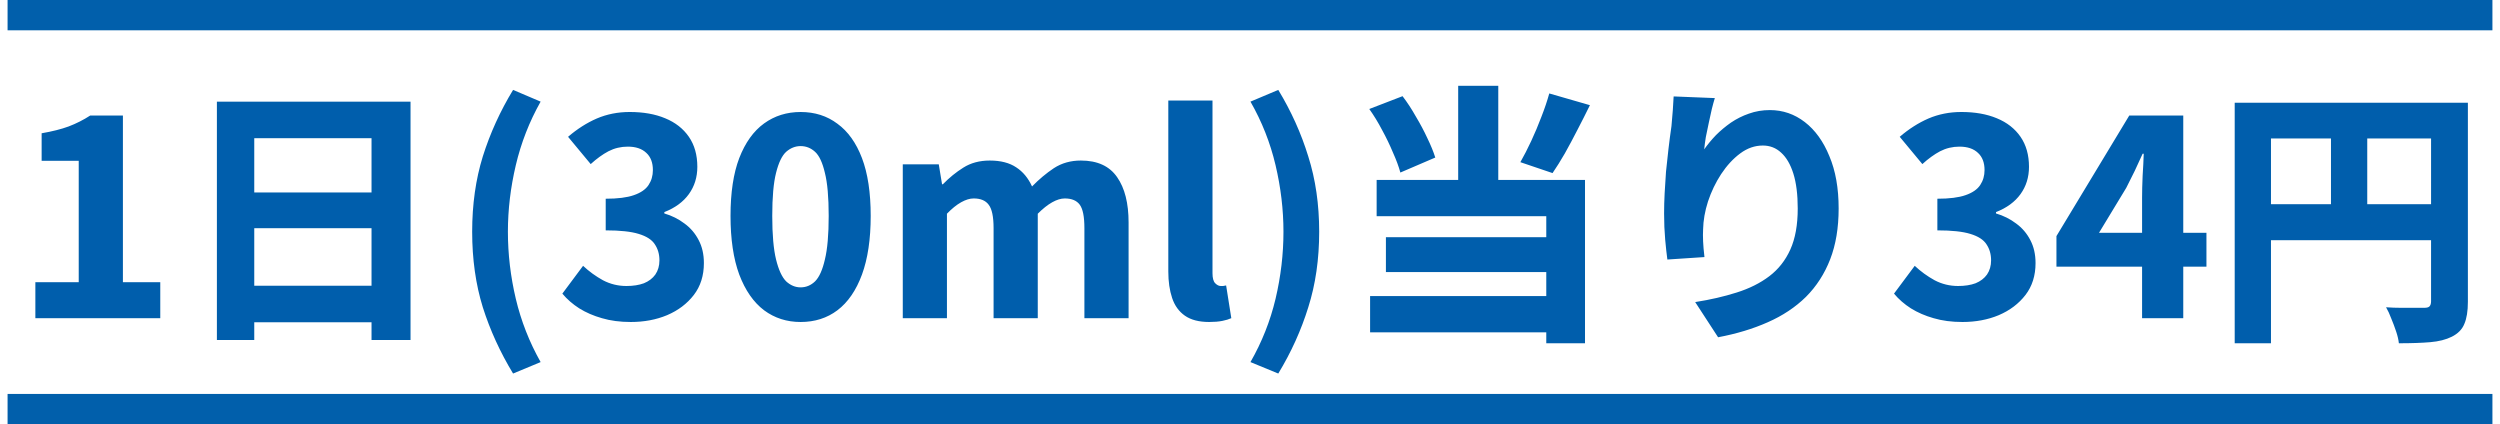
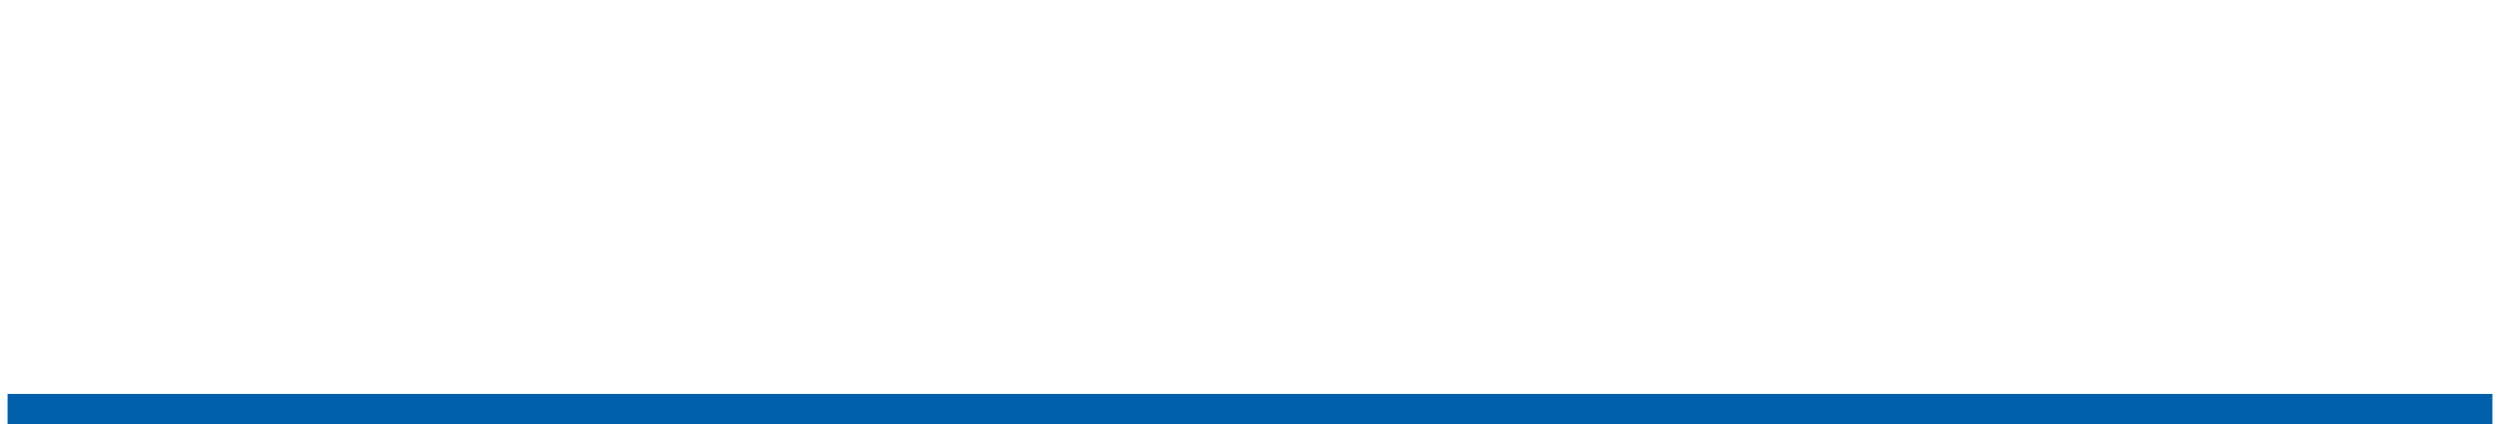
<svg xmlns="http://www.w3.org/2000/svg" fill="none" height="28" viewBox="0 0 165 28" width="165">
  <path d="m.5 27h164" stroke="#015fab" stroke-width="2" />
-   <path d="m.5 1h164" stroke="#015fab" stroke-width="2" />
-   <path d="m2.334 21v-2.376h2.862v-8.01h-2.448v-1.818c.696-.12 1.29-.27 1.782-.45.504-.192.978-.432 1.422-.72h2.16v10.998h2.466v2.376zm11.981-14.292h12.78v15.732h-2.574v-13.32h-7.74v13.32h-2.466zm1.692 5.994h9.594v2.358h-9.594zm0 6.156h9.594v2.412h-9.594zm17.856 5.796c-.852-1.404-1.518-2.862-1.998-4.374-.468-1.512-.702-3.174-.702-4.986 0-1.8.234-3.456.702-4.968.48-1.524 1.146-2.988 1.998-4.392l1.818.774c-.744 1.32-1.29 2.718-1.638 4.194s-.522 2.94-.522 4.392c0 1.476.174 2.952.522 4.428.348 1.464.894 2.856 1.638 4.176zm7.77-3.402c-.708 0-1.344-.084-1.908-.252-.552-.156-1.05-.372-1.494-.648-.432-.276-.804-.6-1.116-.972l1.368-1.836c.396.372.834.69 1.314.954.48.252.996.378 1.548.378.444 0 .828-.06 1.152-.18.324-.132.576-.324.756-.576.18-.264.27-.576.27-.936 0-.408-.102-.762-.306-1.062-.192-.3-.546-.528-1.062-.684-.504-.156-1.23-.234-2.178-.234v-2.088c.792 0 1.41-.078 1.854-.234.456-.156.78-.378.972-.666s.288-.618.288-.99c0-.492-.144-.87-.432-1.134-.288-.276-.696-.414-1.224-.414-.456 0-.882.102-1.278.306-.384.204-.774.486-1.17.846l-1.494-1.8c.6-.516 1.23-.918 1.89-1.206.672-.288 1.398-.432 2.178-.432.9 0 1.68.138 2.34.414.672.276 1.194.684 1.566 1.224s.558 1.2.558 1.98c0 .684-.186 1.284-.558 1.8s-.912.912-1.62 1.188v.09c.492.144.936.366 1.332.666.396.288.708.654.936 1.098.228.432.342.936.342 1.512 0 .828-.222 1.53-.666 2.106s-1.032 1.02-1.764 1.332c-.72.3-1.518.45-2.394.45zm11.207 0c-.912 0-1.716-.258-2.412-.774-.696-.528-1.242-1.314-1.638-2.358-.384-1.044-.576-2.334-.576-3.87s.192-2.808.576-3.816c.396-1.02.942-1.782 1.638-2.286s1.5-.756 2.412-.756c.936 0 1.746.258 2.43.774.696.504 1.236 1.26 1.62 2.268s.576 2.28.576 3.816-.192 2.826-.576 3.87-.924 1.83-1.62 2.358c-.684.516-1.494.774-2.43.774zm0-2.286c.36 0 .678-.132.954-.396.276-.276.492-.756.648-1.44.168-.684.252-1.644.252-2.88s-.084-2.184-.252-2.844c-.156-.672-.372-1.134-.648-1.386s-.594-.378-.954-.378c-.348 0-.666.126-.954.378-.276.252-.498.714-.666 1.386-.168.66-.252 1.608-.252 2.844s.084 2.196.252 2.88.39 1.164.666 1.44c.288.264.606.396.954.396zm6.743 2.034v-10.152h2.376l.216 1.314h.054c.42-.432.87-.798 1.35-1.098.492-.312 1.074-.468 1.746-.468.72 0 1.302.15 1.746.45.444.288.792.708 1.044 1.26.456-.468.936-.87 1.44-1.206.516-.336 1.11-.504 1.782-.504 1.092 0 1.89.366 2.394 1.098.504.72.756 1.716.756 2.988v6.318h-2.916v-5.94c0-.756-.102-1.272-.306-1.548s-.534-.414-.99-.414c-.252 0-.528.084-.828.252s-.618.42-.954.756v6.894h-2.916v-5.94c0-.756-.108-1.272-.324-1.548-.204-.276-.534-.414-.99-.414-.252 0-.528.084-.828.252s-.612.42-.936.756v6.894zm20.225.252c-.672 0-1.206-.138-1.602-.414s-.678-.666-.846-1.17-.252-1.086-.252-1.746v-11.286h2.916v11.394c0 .324.06.546.18.666s.24.18.36.18h.162c.048-.012.114-.024.198-.036l.342 2.16c-.156.072-.354.132-.594.18s-.528.072-.864.072zm4.558 3.402-1.836-.756c.756-1.32 1.308-2.712 1.656-4.176.348-1.476.522-2.952.522-4.428 0-1.452-.174-2.916-.522-4.392s-.9-2.874-1.656-4.194l1.836-.774c.852 1.404 1.512 2.868 1.98 4.392.48 1.512.72 3.168.72 4.968 0 1.812-.24 3.474-.72 4.986-.468 1.512-1.128 2.97-1.98 4.374zm11.874-18.99h2.646v7.452h-2.646zm-5.868 1.53 2.196-.846c.312.408.606.858.882 1.35.288.48.54.954.756 1.422.228.468.402.894.522 1.278l-2.304.99c-.108-.396-.27-.834-.486-1.314-.204-.492-.444-.99-.72-1.494-.264-.504-.546-.966-.846-1.386zm11.88-1.026 2.682.774c-.264.54-.54 1.086-.828 1.638-.276.54-.552 1.056-.828 1.548-.276.48-.546.912-.81 1.296l-2.124-.72c.24-.42.48-.888.72-1.404s.462-1.044.666-1.584c.216-.552.39-1.068.522-1.548zm-11.394 5.706h13.752v10.782h-2.556v-8.388h-11.196zm.612 3.78h11.484v2.304h-11.484zm-1.044 3.888h12.96v2.394h-12.96zm22.752-13.068c-.06.192-.126.432-.198.72-.06.276-.126.576-.198.9s-.138.642-.198.954c-.048.3-.084.57-.108.81.228-.324.486-.636.774-.936.3-.3.63-.576.99-.828.372-.252.768-.45 1.188-.594.432-.156.894-.234 1.386-.234.852 0 1.62.264 2.304.792s1.224 1.278 1.62 2.25c.408.96.612 2.112.612 3.456 0 1.272-.186 2.388-.558 3.348s-.906 1.788-1.602 2.484c-.696.684-1.536 1.242-2.52 1.674-.972.432-2.064.762-3.276.99l-1.512-2.322c.996-.156 1.908-.366 2.736-.63.84-.264 1.56-.624 2.16-1.08s1.062-1.044 1.386-1.764.486-1.62.486-2.7c0-.924-.096-1.692-.288-2.304s-.462-1.074-.81-1.386c-.336-.312-.738-.468-1.206-.468-.528 0-1.026.174-1.494.522s-.888.804-1.26 1.368c-.36.552-.648 1.152-.864 1.8-.204.636-.312 1.254-.324 1.854-.012.216-.012.474 0 .774.012.288.042.636.09 1.044l-2.448.162c-.048-.348-.096-.786-.144-1.314-.048-.54-.072-1.116-.072-1.728 0-.42.012-.864.036-1.332s.054-.942.09-1.422c.048-.492.102-.99.162-1.494.06-.516.126-1.02.198-1.512.036-.36.066-.714.09-1.062.024-.36.042-.66.054-.9zm16.344 14.778c-.708 0-1.344-.084-1.908-.252-.552-.156-1.05-.372-1.494-.648-.432-.276-.804-.6-1.116-.972l1.368-1.836c.396.372.834.69 1.314.954.48.252.996.378 1.548.378.444 0 .828-.06 1.152-.18.324-.132.576-.324.756-.576.18-.264.27-.576.27-.936 0-.408-.102-.762-.306-1.062-.192-.3-.546-.528-1.062-.684-.504-.156-1.23-.234-2.178-.234v-2.088c.792 0 1.41-.078 1.854-.234.456-.156.78-.378.972-.666s.288-.618.288-.99c0-.492-.144-.87-.432-1.134-.288-.276-.696-.414-1.224-.414-.456 0-.882.102-1.278.306-.384.204-.774.486-1.17.846l-1.494-1.8c.6-.516 1.23-.918 1.89-1.206.672-.288 1.398-.432 2.178-.432.9 0 1.68.138 2.34.414.672.276 1.194.684 1.566 1.224s.558 1.2.558 1.98c0 .684-.186 1.284-.558 1.8s-.912.912-1.62 1.188v.09c.492.144.936.366 1.332.666.396.288.708.654.936 1.098.228.432.342.936.342 1.512 0 .828-.222 1.53-.666 2.106s-1.032 1.02-1.764 1.332c-.72.3-1.518.45-2.394.45zm11.855-.252v-7.974c0-.396.012-.87.036-1.422.036-.552.06-1.038.072-1.458h-.072c-.168.372-.342.75-.522 1.134-.18.372-.366.744-.558 1.116l-1.8 2.97h7.092v2.232h-9.9v-2.016l4.806-7.956h3.564v13.374zm6.113-14.22h14.13v2.358h-11.736v13.518h-2.394zm12.96 0h2.43v13.14c0 .612-.078 1.098-.234 1.458-.144.36-.42.642-.828.846-.384.192-.858.312-1.422.36s-1.254.072-2.07.072c-.024-.228-.084-.486-.18-.774s-.204-.576-.324-.864c-.108-.288-.222-.534-.342-.738.324.024.654.036.99.036h.936.594c.168 0 .282-.03.342-.09.072-.072.108-.186.108-.342zm-11.664 6.696h12.852v2.376h-12.852zm5.058-5.4h2.394v6.588h-2.394z" fill="#005eac" />
</svg>